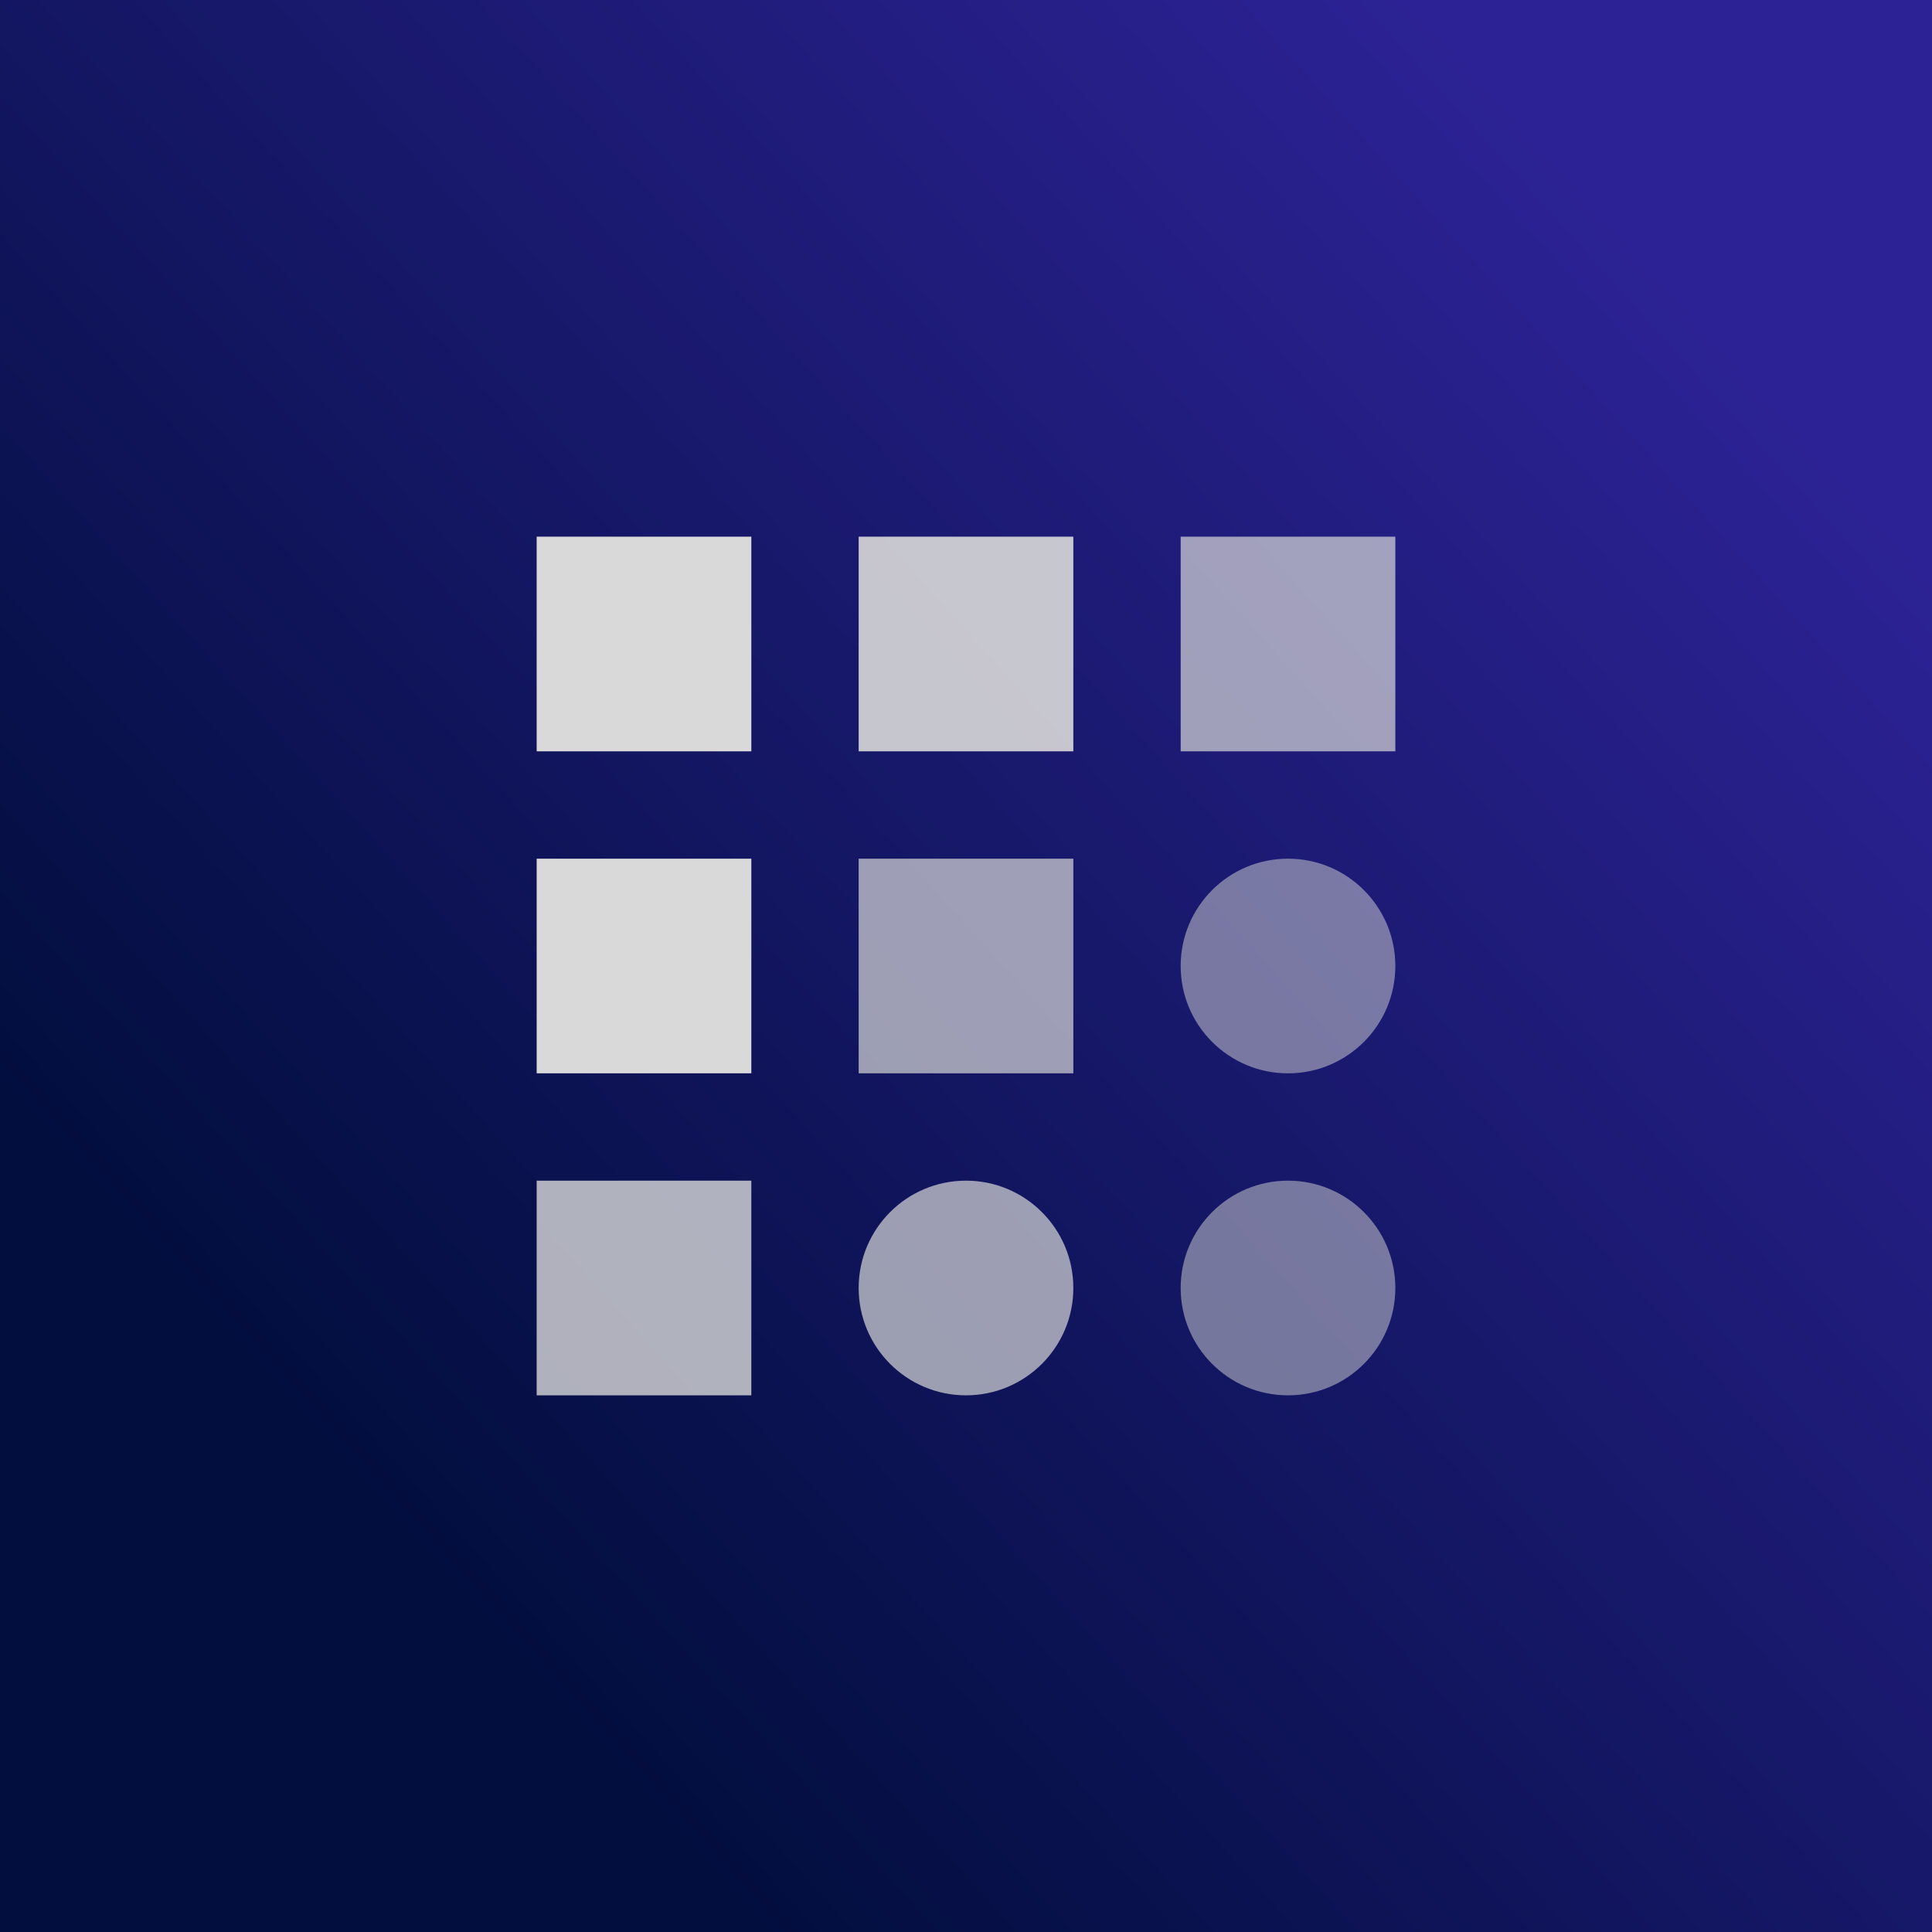
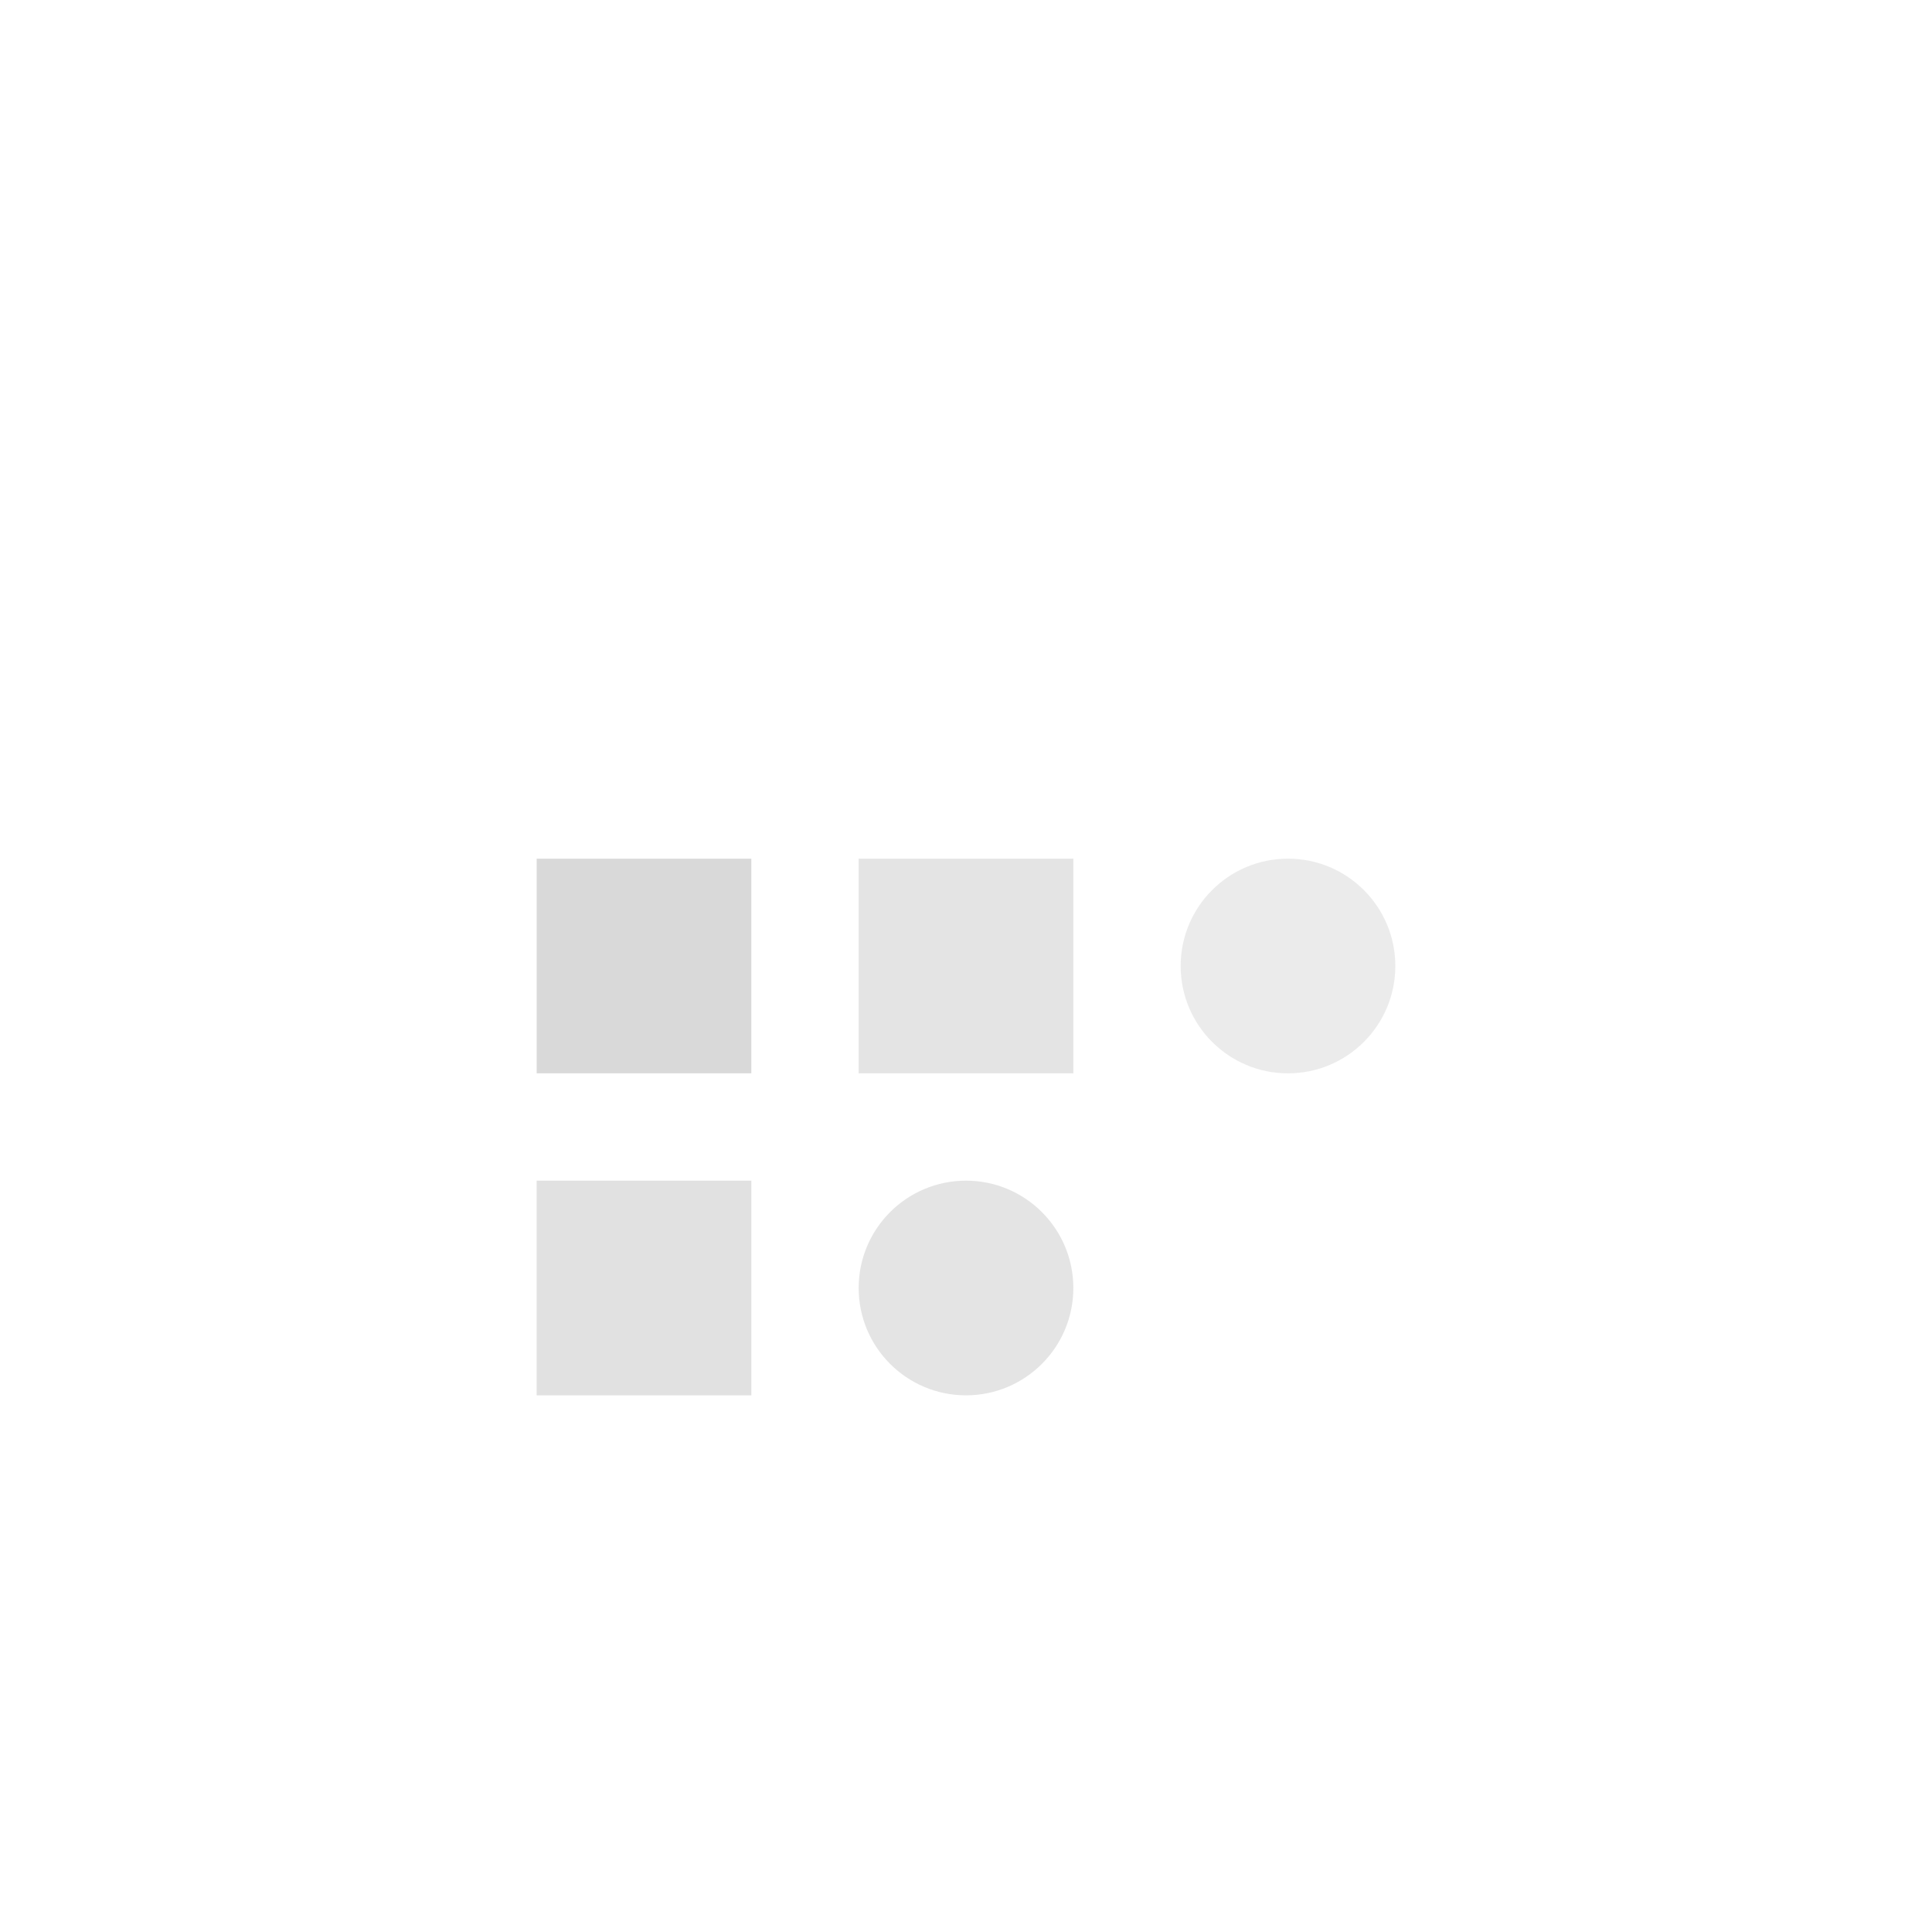
<svg xmlns="http://www.w3.org/2000/svg" width="18" height="18" viewBox="0 0 18 18">
-   <path fill="url(#a)" d="M0 0h18v18H0z" />
-   <path d="M5 5h2v2H5V5Z" fill="#D9D9D9" />
-   <path opacity=".9" d="M8 5h2v2H8V5Z" fill="#D9D9D9" />
-   <path opacity=".7" d="M11 5h2v2h-2V5Z" fill="#D9D9D9" />
+   <path d="M5 5h2H5V5Z" fill="#D9D9D9" />
  <path opacity=".8" d="M5 11h2v2H5v-2Z" fill="#D9D9D9" />
  <path d="M5 8h2v2H5V8Z" fill="#D9D9D9" />
  <path opacity=".7" d="M8 8h2v2H8V8Z" fill="#D9D9D9" />
  <circle opacity=".7" cx="9" cy="12" r="1" fill="#D9D9D9" />
-   <circle opacity=".5" cx="12" cy="12" r="1" fill="#D9D9D9" />
  <circle opacity=".5" cx="12" cy="9" r="1" fill="#D9D9D9" />
  <defs>
    <linearGradient id="a" x1="18" y1="5.3" x2="5.65" y2="16.43" gradientUnits="userSpaceOnUse">
      <stop stop-color="#2C2295" />
      <stop offset="1" stop-color="#020E3E" />
    </linearGradient>
  </defs>
</svg>